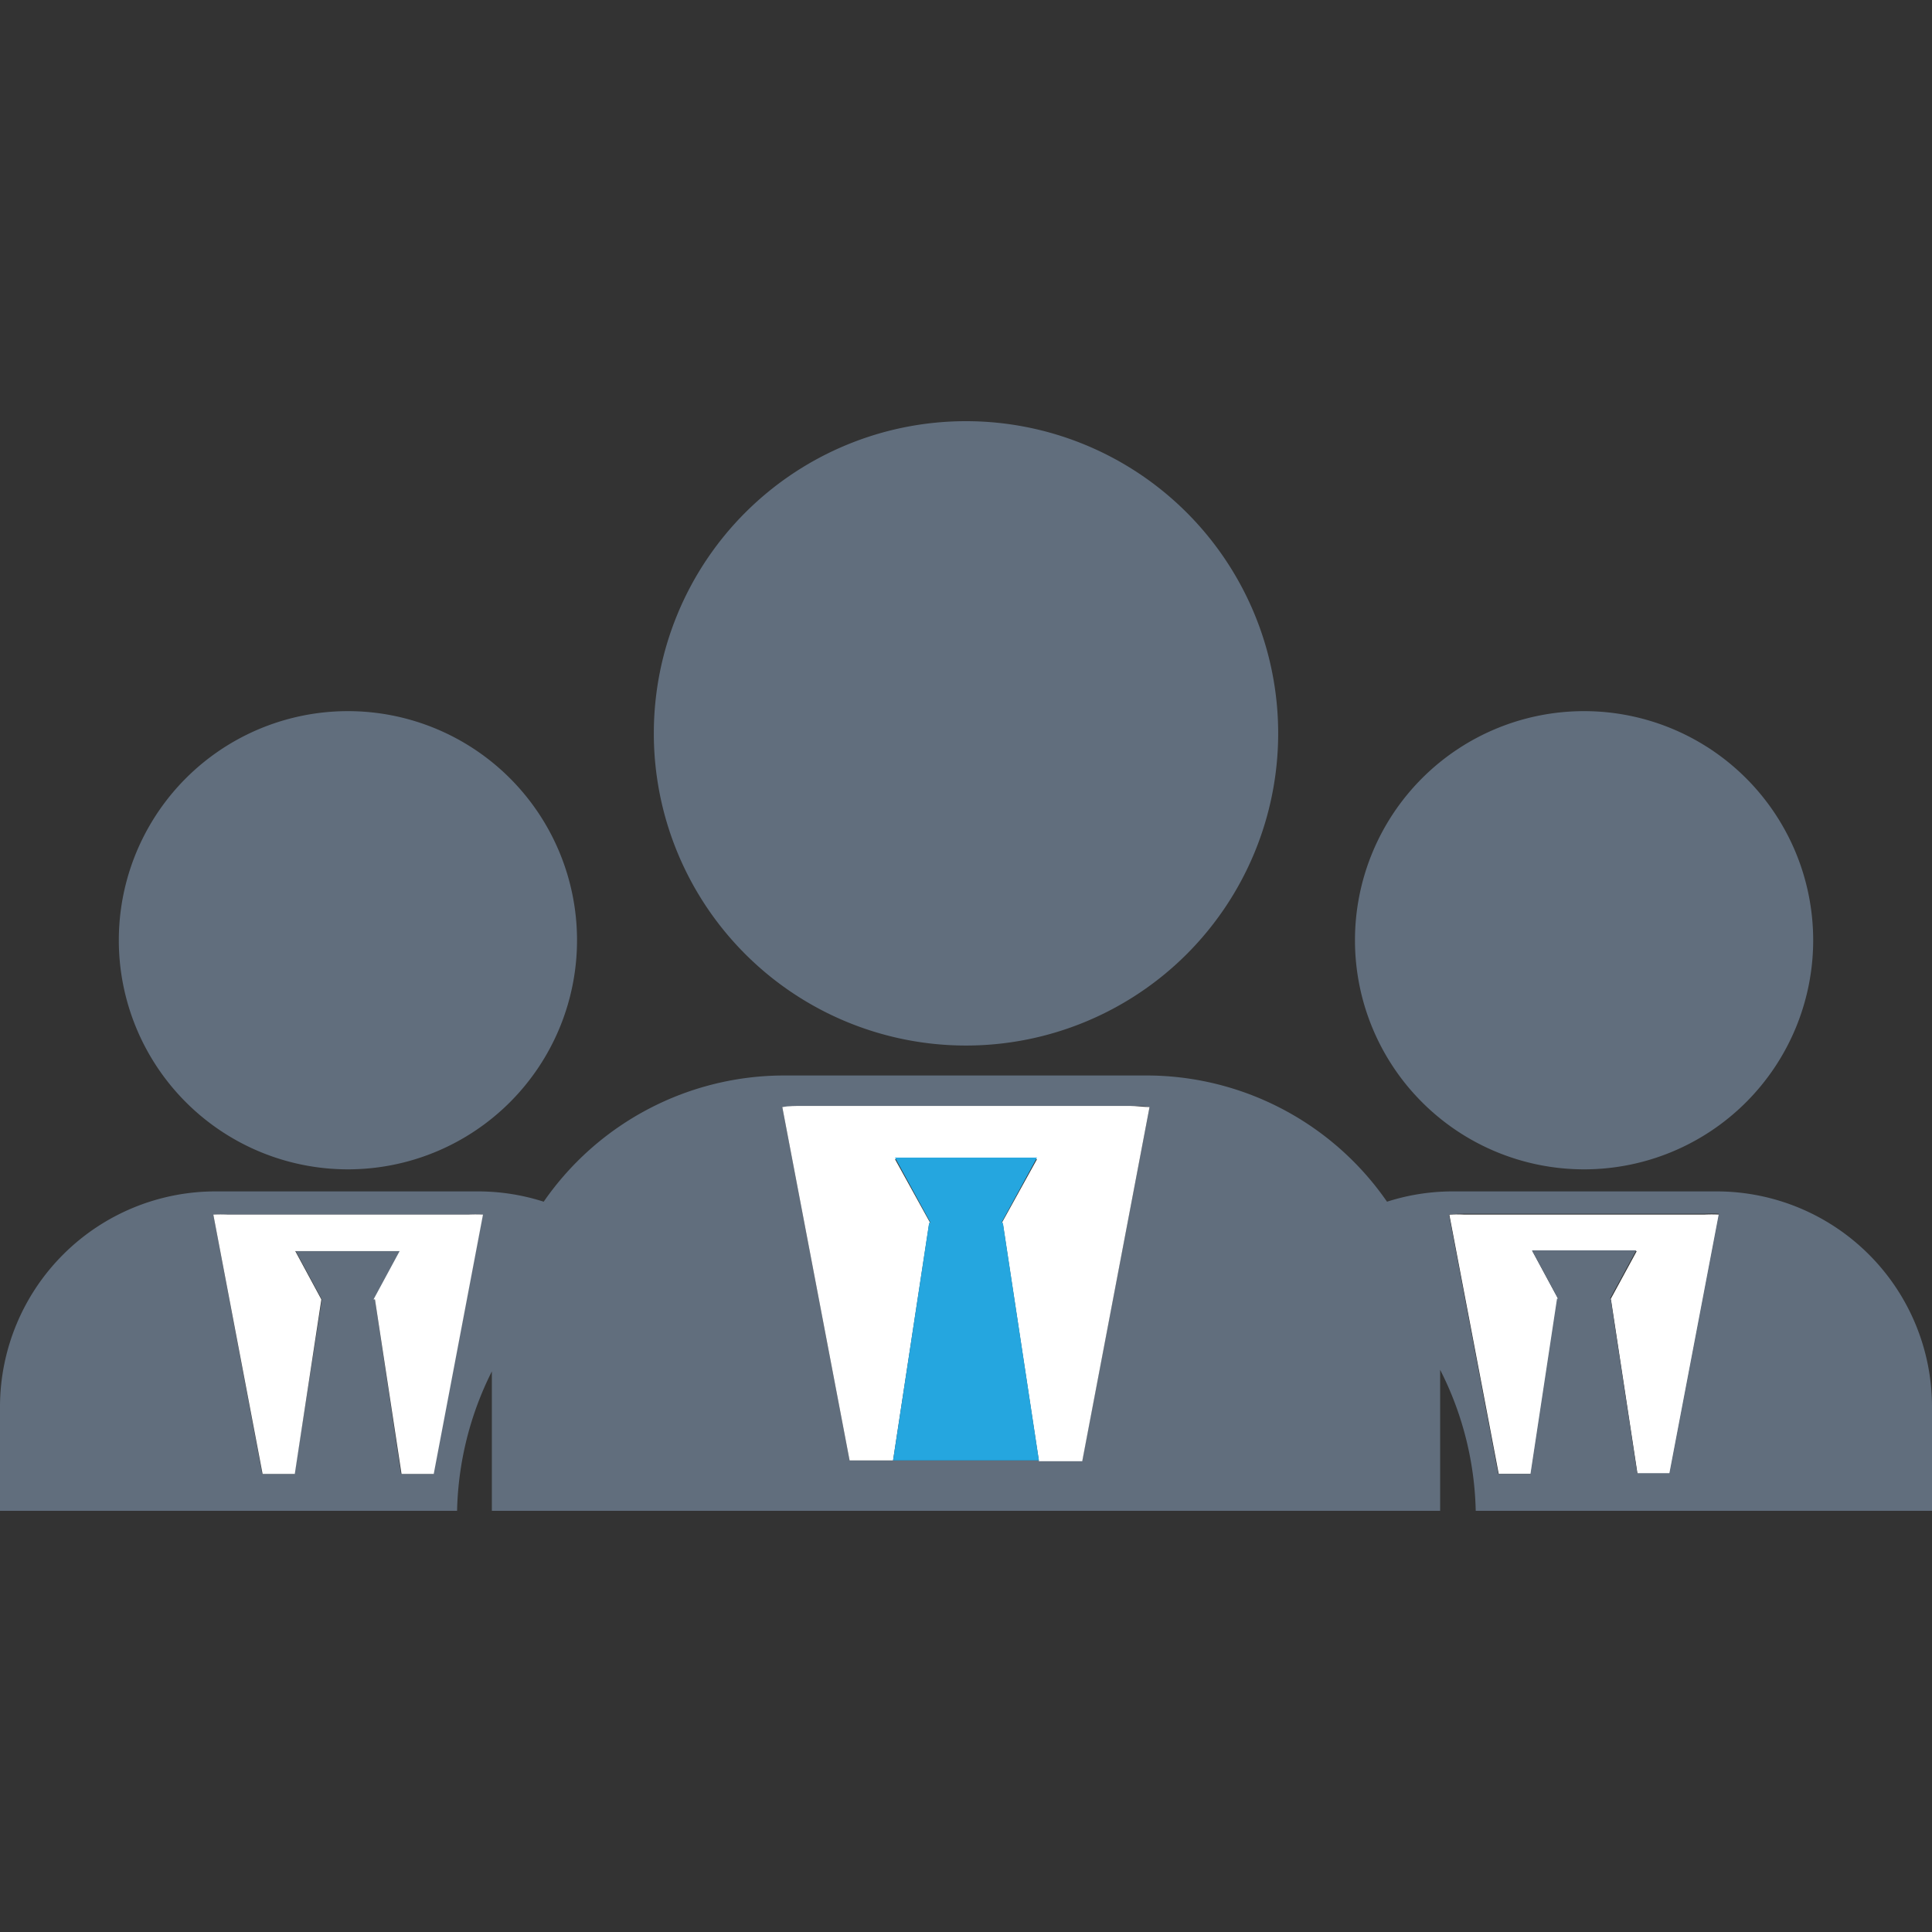
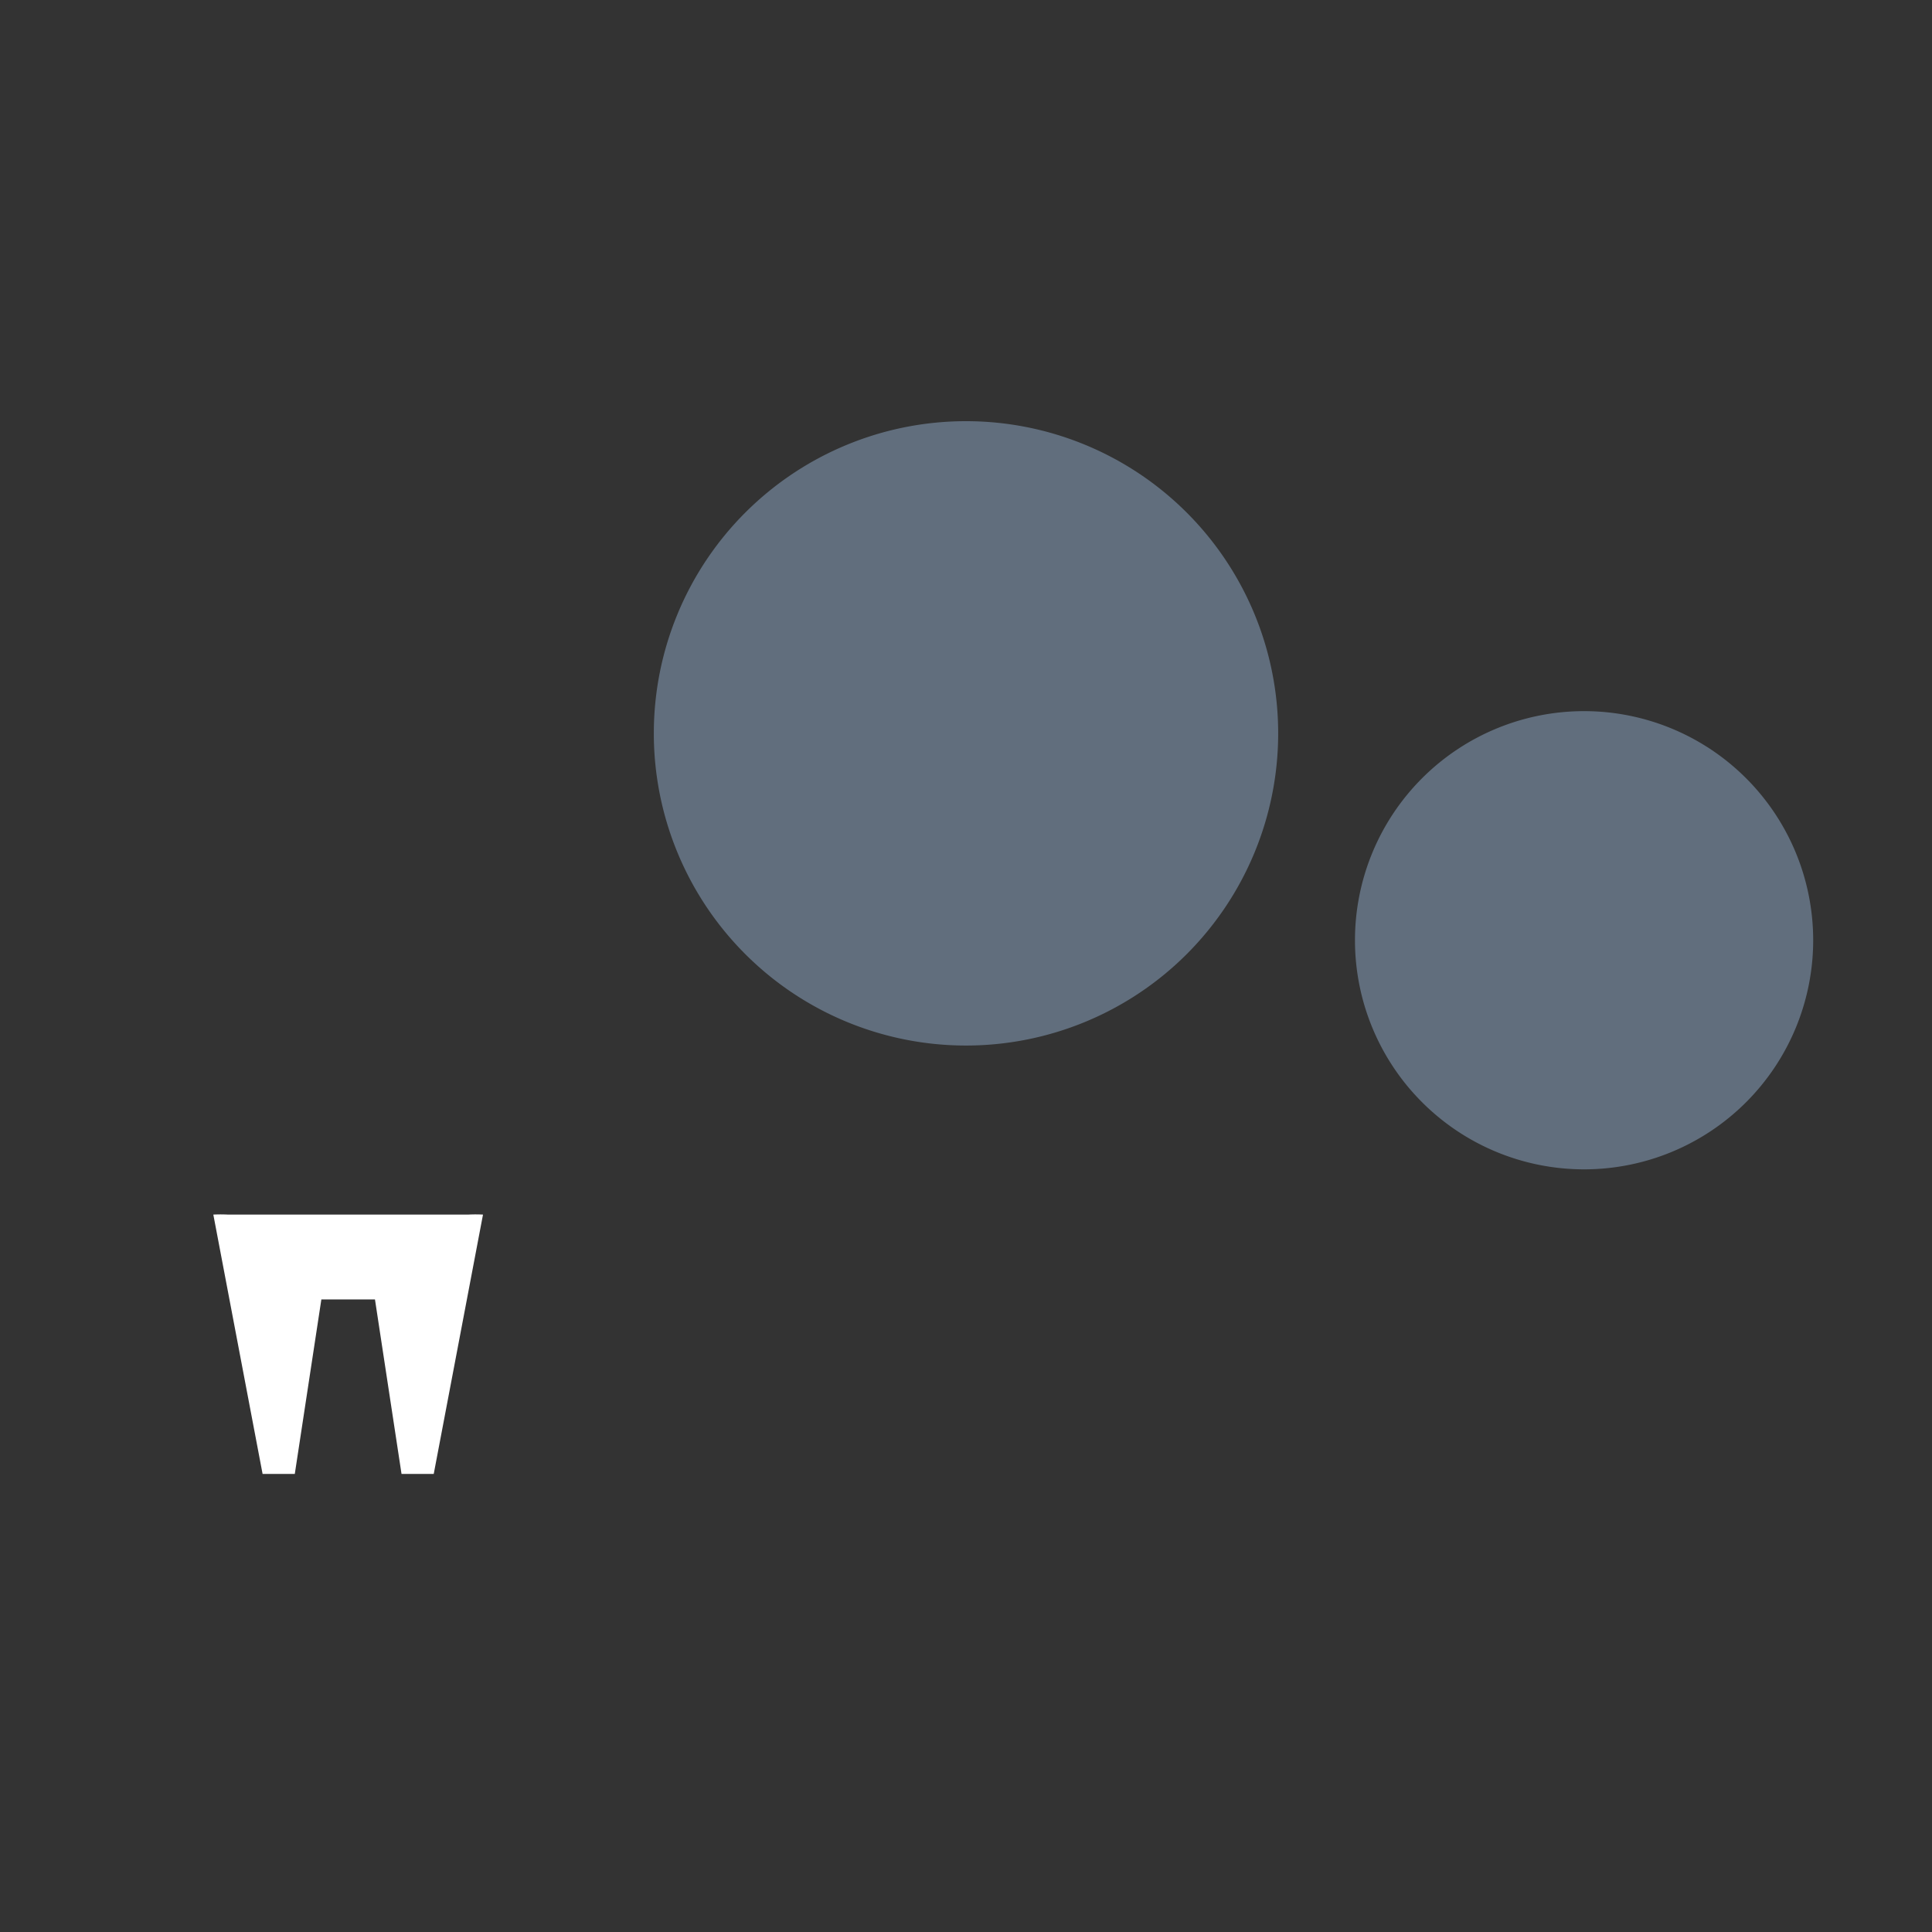
<svg xmlns="http://www.w3.org/2000/svg" id="Warstwa_1" data-name="Warstwa 1" viewBox="0 0 120 120">
  <rect x="0" y="0" width="120" height="120" fill="#333333" stroke="none" />
  <defs>
    <style>.cls-1{fill:#616e7d;}.cls-2{fill:#fff;}.cls-3{fill:#25a6df;}</style>
  </defs>
  <title>BIZNESOWY-CHARAKTER</title>
  <path class="cls-1" d="M84.16,58.4A14.23,14.23,0,1,0,98.39,44.17,14.23,14.23,0,0,0,84.16,58.4Z" />
-   <path class="cls-2" d="M100.06,80.71l1.65,10.84h2l3.07-16.11a9.08,9.08,0,0,0-.91,0H90.93a9.08,9.08,0,0,0-.91,0l3.07,16.11h2l1.65-10.84h.06l-1.62-3h6.48l-1.63,3Z" />
-   <path class="cls-1" d="M7.38,58.4A14.23,14.23,0,1,0,21.62,44.17,14.23,14.23,0,0,0,7.38,58.4Z" />
-   <path class="cls-1" d="M89.45,93.84V85.08a20.21,20.21,0,0,1,2.21,8.76H120V87.35A13.38,13.38,0,0,0,106.63,74H90.15a13.35,13.35,0,0,0-4,.64,18.17,18.17,0,0,0-15-7.84H48.77a18.17,18.17,0,0,0-15,7.84,13.35,13.35,0,0,0-4-.64H13.38A13.39,13.39,0,0,0,0,87.35v6.49H28.39a20.23,20.23,0,0,1,2.16-8.66v8.66Zm1.48-18.45h14.92a9.08,9.08,0,0,1,.91,0l-3.07,16.11h-2l-1.65-10.84H100l1.63-3H95.15l1.62,3h-.06L95.06,91.55h-2L90,75.44A9.08,9.08,0,0,1,90.93,75.39Zm-41.1-6.7H70.17c.42,0,.83,0,1.23.07L67.22,90.71H52.77L48.59,68.76C49,68.73,49.42,68.69,49.83,68.69ZM26.91,91.55h-2L23.29,80.71h-.06l1.62-3H18.37l1.62,3h0L18.29,91.55h-2L13.25,75.44a8.88,8.88,0,0,1,.9,0H29.07a9.08,9.08,0,0,1,.91,0Z" />
-   <path class="cls-2" d="M23.29,80.71l1.65,10.84h2L30,75.44a9.08,9.08,0,0,0-.91,0H14.15a8.88,8.88,0,0,0-.9,0l3.06,16.11h2l1.65-10.84h0l-1.62-3h6.48l-1.62,3Z" />
+   <path class="cls-2" d="M23.29,80.71l1.65,10.84h2L30,75.44a9.08,9.08,0,0,0-.91,0H14.15a8.88,8.88,0,0,0-.9,0l3.06,16.11h2l1.65-10.84h0l-1.62-3l-1.62,3Z" />
  <path class="cls-1" d="M40.61,45.55A19.39,19.39,0,1,0,60,26.16,19.39,19.39,0,0,0,40.61,45.55Z" />
-   <path class="cls-2" d="M62.29,76h0l2.24,14.76h2.69L71.4,68.76c-.4,0-.81-.07-1.23-.07H49.83c-.41,0-.82,0-1.24.07l4.18,21.95h2.7L57.71,76h.09l-2.21-4h8.82L62.2,76Z" />
-   <polygon class="cls-3" points="55.47 90.71 64.53 90.71 62.29 75.95 62.28 75.95 62.2 75.95 64.41 71.9 55.59 71.9 57.8 75.95 57.71 75.95 55.47 90.71" />
</svg>